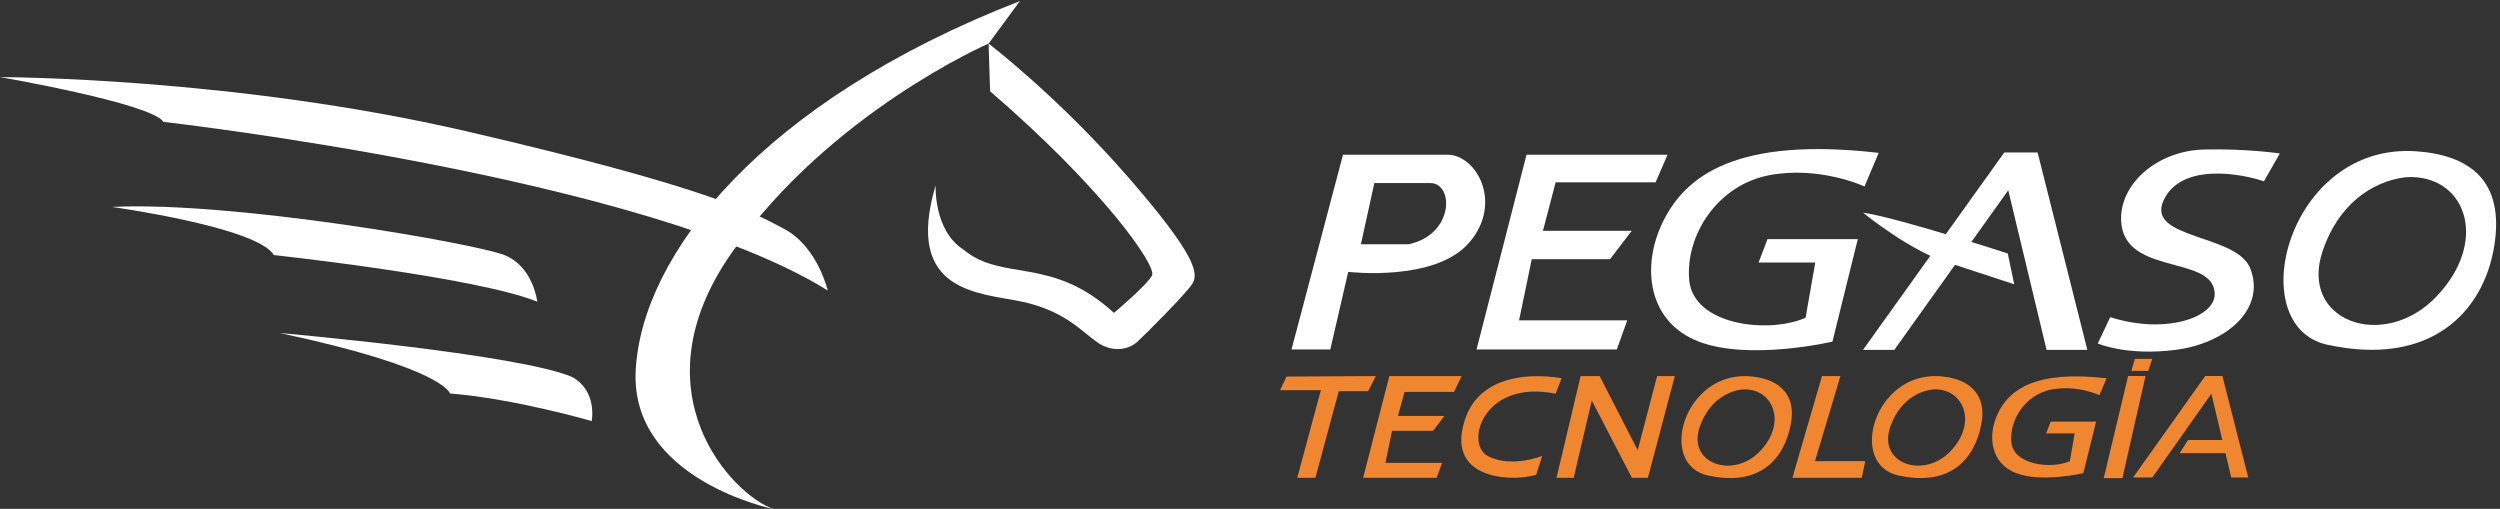
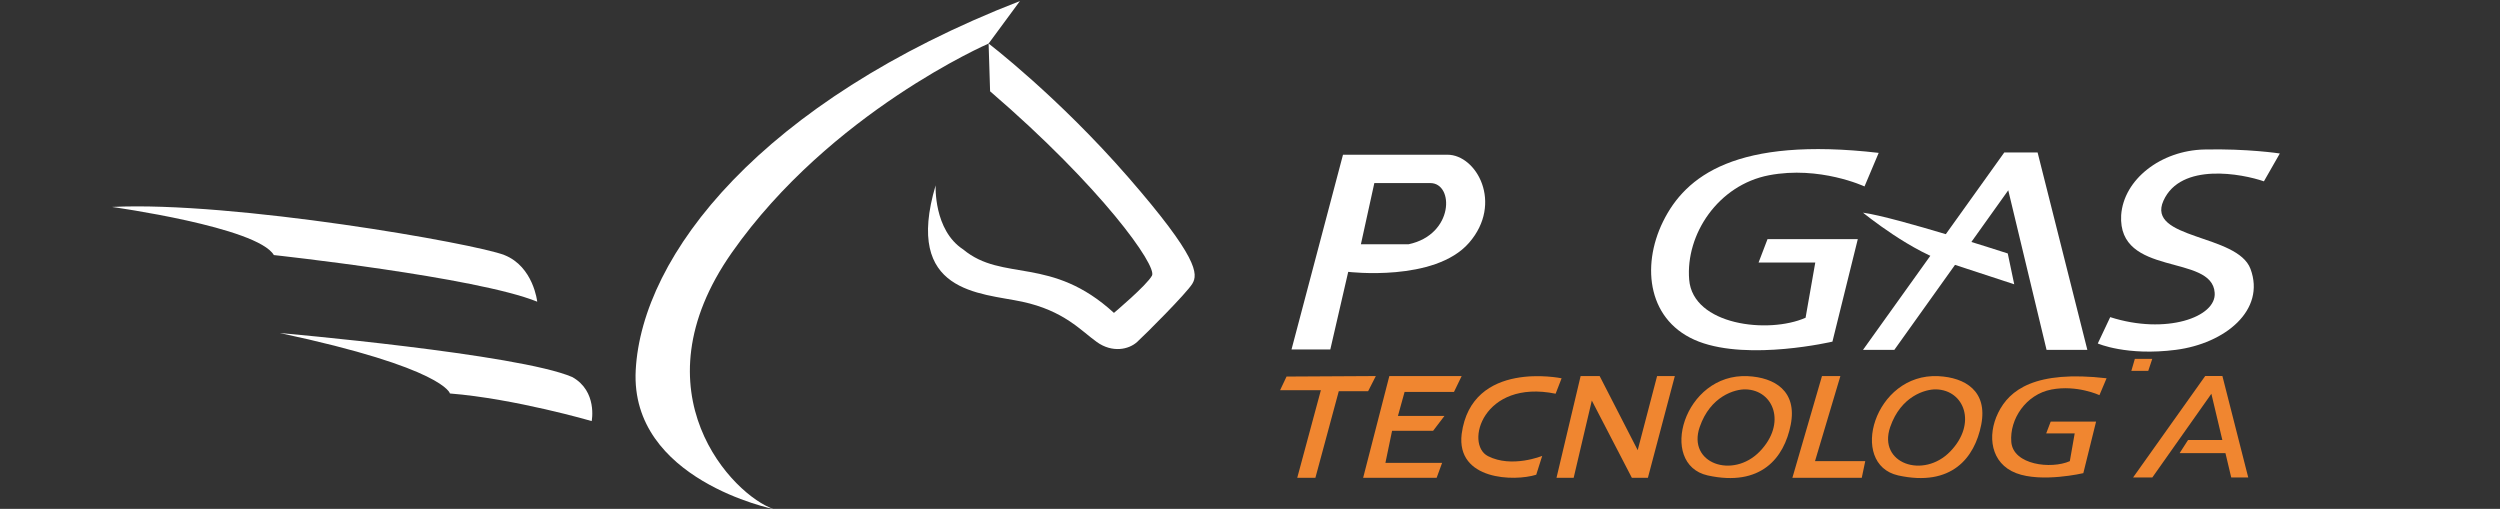
<svg xmlns="http://www.w3.org/2000/svg" xml:space="preserve" enable-background="new 0 0 37 35" viewBox="0 0 160.588 32.688" height="32.688" width="160.588" y="0px" x="0px" id="Layer_1" version="1.1">
  <rect x="0" y="0" width="160.588" height="32.688" fill="#333333" stroke="none" />
  <defs id="defs430">
    <clipPath clipPathUnits="userSpaceOnUse" id="clipPath3696">
      <path d="M 0,205.271 H 836.396 V 0 H 0 Z" id="path3694" />
    </clipPath>
    <clipPath clipPathUnits="userSpaceOnUse" id="clipPath3800">
      <path d="m 456.75,39.841 8.778,-34.089 h 24.235 l -2.573,5.323 h -16.554 l -2.227,8.038 h 15.589 l -3.799,4.979 h -13.755 l -2.228,10.742 h 18.996 l -1.834,5.007 z" id="path3798" />
    </clipPath>
    <mask maskUnits="userSpaceOnUse" x="0" y="0" width="1" height="1" id="mask3816">
      <g id="g3826">
        <g id="g3824">
          <g id="g3822">
            <g id="g3820">
              <path d="M -32768,32767 H 32767 V -32768 H -32768 Z" style="fill:url(#linearGradient3814);stroke:none" id="path3818" />
            </g>
          </g>
        </g>
      </g>
    </mask>
    <linearGradient x1="0" y1="0" x2="1" y2="0" gradientUnits="userSpaceOnUse" gradientTransform="matrix(-1.6e-6,-37.567,-37.567,1.6e-6,473.256,44.021)" spreadMethod="pad" id="linearGradient3814">
      <stop style="stop-opacity:1;stop-color:#ffffff" offset="0" id="stop3810" />
      <stop style="stop-opacity:0;stop-color:#ffffff" offset="1" id="stop3812" />
    </linearGradient>
    <linearGradient x1="0" y1="0" x2="1" y2="0" gradientUnits="userSpaceOnUse" gradientTransform="matrix(-1.6e-6,-37.567,-37.567,1.6e-6,473.256,44.021)" spreadMethod="pad" id="linearGradient3836">
      <stop style="stop-opacity:1;stop-color:#e0dee0" offset="0" id="stop3832" />
      <stop style="stop-opacity:1;stop-color:#ffffff" offset="1" id="stop3834" />
    </linearGradient>
    <clipPath clipPathUnits="userSpaceOnUse" id="clipPath3846">
      <path d="M 747.634,39.74 740.978,11.689 721.183,39.74 h -6.445 L 738.917,5.725 h 5.755 l 8.661,34.015 z" id="path3844" />
    </clipPath>
    <mask maskUnits="userSpaceOnUse" x="0" y="0" width="1" height="1" id="mask3862">
      <g id="g3872">
        <g id="g3870">
          <g id="g3868">
            <g id="g3866">
              <path d="M -32768,32767 H 32767 V -32768 H -32768 Z" style="fill:url(#linearGradient3860);stroke:none" id="path3864" />
            </g>
          </g>
        </g>
      </g>
    </mask>
    <linearGradient x1="0" y1="0" x2="1" y2="0" gradientUnits="userSpaceOnUse" gradientTransform="matrix(-1.6e-6,-37.567,-37.567,1.6e-6,734.035,44.021)" spreadMethod="pad" id="linearGradient3860">
      <stop style="stop-opacity:1;stop-color:#ffffff" offset="0" id="stop3856" />
      <stop style="stop-opacity:0;stop-color:#ffffff" offset="1" id="stop3858" />
    </linearGradient>
    <linearGradient x1="0" y1="0" x2="1" y2="0" gradientUnits="userSpaceOnUse" gradientTransform="matrix(-1.6e-6,-37.567,-37.567,1.6e-6,734.035,44.021)" spreadMethod="pad" id="linearGradient3882">
      <stop style="stop-opacity:1;stop-color:#e0dee0" offset="0" id="stop3878" />
      <stop style="stop-opacity:1;stop-color:#ffffff" offset="1" id="stop3880" />
    </linearGradient>
    <clipPath clipPathUnits="userSpaceOnUse" id="clipPath3892">
      <path d="M 572.186,39.046 C 555.418,35.251 564.168,4.725 585.645,5.783 v 0 c 9.016,0.444 16.605,5.001 14.377,16.297 v 0 c -1.852,9.383 -7.698,17.848 -20.29,17.849 v 0 c -2.288,0 -4.796,-0.28 -7.546,-0.883 m -2.67,-16.194 c -4.182,12.182 11.125,17.509 20.151,8.149 v 0 c 9.026,-9.361 4.675,-20.563 -4.773,-20.788 v 0 c -0.061,-10e-4 -0.125,-0.002 -0.189,-0.002 v 0 c -3.609,0 -11.658,2.357 -15.189,12.641" id="path3890" />
    </clipPath>
    <mask maskUnits="userSpaceOnUse" x="0" y="0" width="1" height="1" id="mask3908">
      <g id="g3918">
        <g id="g3916">
          <g id="g3914">
            <g id="g3912">
              <path d="M -32768,32767 H 32767 V -32768 H -32768 Z" style="fill:url(#linearGradient3906);stroke:none" id="path3910" />
            </g>
          </g>
        </g>
      </g>
    </mask>
    <linearGradient x1="0" y1="0" x2="1" y2="0" gradientUnits="userSpaceOnUse" gradientTransform="matrix(-1.6e-6,-37.567,-37.567,1.6e-6,581.908,44.021)" spreadMethod="pad" id="linearGradient3906">
      <stop style="stop-opacity:1;stop-color:#ffffff" offset="0" id="stop3902" />
      <stop style="stop-opacity:0;stop-color:#ffffff" offset="1" id="stop3904" />
    </linearGradient>
    <linearGradient x1="0" y1="0" x2="1" y2="0" gradientUnits="userSpaceOnUse" gradientTransform="matrix(-1.6e-6,-37.567,-37.567,1.6e-6,581.908,44.021)" spreadMethod="pad" id="linearGradient3928">
      <stop style="stop-opacity:1;stop-color:#e0dee0" offset="0" id="stop3924" />
      <stop style="stop-opacity:1;stop-color:#ffffff" offset="1" id="stop3926" />
    </linearGradient>
    <clipPath clipPathUnits="userSpaceOnUse" id="clipPath3938">
      <path d="M 636.018,39.046 C 619.251,35.251 628.001,4.725 649.479,5.783 v 0 c 9.015,0.444 16.604,5.001 14.375,16.297 v 0 c -1.85,9.383 -7.697,17.848 -20.289,17.849 v 0 c -2.288,0 -4.797,-0.28 -7.547,-0.883 M 633.35,22.852 c -4.183,12.182 11.125,17.509 20.15,8.149 v 0 c 9.026,-9.361 4.674,-20.563 -4.774,-20.788 v 0 c -0.061,-10e-4 -0.124,-0.002 -0.188,-0.002 v 0 c -3.609,0 -11.657,2.357 -15.188,12.641" id="path3936" />
    </clipPath>
    <mask maskUnits="userSpaceOnUse" x="0" y="0" width="1" height="1" id="mask3954">
      <g id="g3964">
        <g id="g3962">
          <g id="g3960">
            <g id="g3958">
              <path d="M -32768,32767 H 32767 V -32768 H -32768 Z" style="fill:url(#linearGradient3952);stroke:none" id="path3956" />
            </g>
          </g>
        </g>
      </g>
    </mask>
    <linearGradient x1="0" y1="0" x2="1" y2="0" gradientUnits="userSpaceOnUse" gradientTransform="matrix(-1.6e-6,-37.567,-37.567,1.6e-6,645.74,44.021)" spreadMethod="pad" id="linearGradient3952">
      <stop style="stop-opacity:1;stop-color:#ffffff" offset="0" id="stop3948" />
      <stop style="stop-opacity:0;stop-color:#ffffff" offset="1" id="stop3950" />
    </linearGradient>
    <linearGradient x1="0" y1="0" x2="1" y2="0" gradientUnits="userSpaceOnUse" gradientTransform="matrix(-1.6e-6,-37.567,-37.567,1.6e-6,645.74,44.021)" spreadMethod="pad" id="linearGradient3974">
      <stop style="stop-opacity:1;stop-color:#e0dee0" offset="0" id="stop3970" />
      <stop style="stop-opacity:1;stop-color:#ffffff" offset="1" id="stop3972" />
    </linearGradient>
    <clipPath clipPathUnits="userSpaceOnUse" id="clipPath3984">
      <path d="m 730.333,31.585 2.833,-4.417 h 12.25 l 1.334,4.417 z" id="path3982" />
    </clipPath>
    <mask maskUnits="userSpaceOnUse" x="0" y="0" width="1" height="1" id="mask4000">
      <g id="g4010">
        <g id="g4008">
          <g id="g4006">
            <g id="g4004">
              <path d="M -32768,32767 H 32767 V -32768 H -32768 Z" style="fill:url(#linearGradient3998);stroke:none" id="path4002" />
            </g>
          </g>
        </g>
      </g>
    </mask>
    <linearGradient x1="0" y1="0" x2="1" y2="0" gradientUnits="userSpaceOnUse" gradientTransform="matrix(-1.6e-6,-37.567,-37.567,1.6e-6,738.541,44.021)" spreadMethod="pad" id="linearGradient3998">
      <stop style="stop-opacity:1;stop-color:#ffffff" offset="0" id="stop3994" />
      <stop style="stop-opacity:0;stop-color:#ffffff" offset="1" id="stop3996" />
    </linearGradient>
    <linearGradient x1="0" y1="0" x2="1" y2="0" gradientUnits="userSpaceOnUse" gradientTransform="matrix(-1.6e-6,-37.567,-37.567,1.6e-6,738.541,44.021)" spreadMethod="pad" id="linearGradient4020">
      <stop style="stop-opacity:1;stop-color:#e0dee0" offset="0" id="stop4016" />
      <stop style="stop-opacity:1;stop-color:#ffffff" offset="1" id="stop4018" />
    </linearGradient>
    <clipPath clipPathUnits="userSpaceOnUse" id="clipPath4030">
      <path d="m 434.668,39.841 7.915,-29.34 H 428.916 L 431.083,5.918 461,5.752 l -2.584,5.083 h -9.833 l -7.832,29.006 z" id="path4028" />
    </clipPath>
    <mask maskUnits="userSpaceOnUse" x="0" y="0" width="1" height="1" id="mask4046">
      <g id="g4056">
        <g id="g4054">
          <g id="g4052">
            <g id="g4050">
              <path d="M -32768,32767 H 32767 V -32768 H -32768 Z" style="fill:url(#linearGradient4044);stroke:none" id="path4048" />
            </g>
          </g>
        </g>
      </g>
    </mask>
    <linearGradient x1="0" y1="0" x2="1" y2="0" gradientUnits="userSpaceOnUse" gradientTransform="matrix(-1.6e-6,-37.567,-37.567,1.6e-6,444.958,44.021)" spreadMethod="pad" id="linearGradient4044">
      <stop style="stop-opacity:1;stop-color:#ffffff" offset="0" id="stop4040" />
      <stop style="stop-opacity:0;stop-color:#ffffff" offset="1" id="stop4042" />
    </linearGradient>
    <linearGradient x1="0" y1="0" x2="1" y2="0" gradientUnits="userSpaceOnUse" gradientTransform="matrix(-1.6e-6,-37.567,-37.567,1.6e-6,444.958,44.021)" spreadMethod="pad" id="linearGradient4066">
      <stop style="stop-opacity:1;stop-color:#e0dee0" offset="0" id="stop4062" />
      <stop style="stop-opacity:1;stop-color:#ffffff" offset="1" id="stop4064" />
    </linearGradient>
    <clipPath clipPathUnits="userSpaceOnUse" id="clipPath4076">
      <path d="m 600.583,39.841 9.916,-34.086 h 6.167 l -8.5,28.499 h 16.833 l -1.166,5.587 z" id="path4074" />
    </clipPath>
    <mask maskUnits="userSpaceOnUse" x="0" y="0" width="1" height="1" id="mask4092">
      <g id="g4102">
        <g id="g4100">
          <g id="g4098">
            <g id="g4096">
              <path d="M -32768,32767 H 32767 V -32768 H -32768 Z" style="fill:url(#linearGradient4090);stroke:none" id="path4094" />
            </g>
          </g>
        </g>
      </g>
    </mask>
    <linearGradient x1="0" y1="0" x2="1" y2="0" gradientUnits="userSpaceOnUse" gradientTransform="matrix(-1.6e-6,-37.567,-37.567,1.6e-6,612.791,44.021)" spreadMethod="pad" id="linearGradient4090">
      <stop style="stop-opacity:1;stop-color:#ffffff" offset="0" id="stop4086" />
      <stop style="stop-opacity:0;stop-color:#ffffff" offset="1" id="stop4088" />
    </linearGradient>
    <linearGradient x1="0" y1="0" x2="1" y2="0" gradientUnits="userSpaceOnUse" gradientTransform="matrix(-1.6e-6,-37.567,-37.567,1.6e-6,612.791,44.021)" spreadMethod="pad" id="linearGradient4112">
      <stop style="stop-opacity:1;stop-color:#e0dee0" offset="0" id="stop4108" />
      <stop style="stop-opacity:1;stop-color:#ffffff" offset="1" id="stop4110" />
    </linearGradient>
    <clipPath clipPathUnits="userSpaceOnUse" id="clipPath4122">
      <path d="m 704.916,39.947 8.167,-34.222 h 5.833 l -7.75,34.222 z" id="path4120" />
    </clipPath>
    <mask maskUnits="userSpaceOnUse" x="0" y="0" width="1" height="1" id="mask4138">
      <g id="g4148">
        <g id="g4146">
          <g id="g4144">
            <g id="g4142">
              <path d="M -32768,32767 H 32767 V -32768 H -32768 Z" style="fill:url(#linearGradient4136);stroke:none" id="path4140" />
            </g>
          </g>
        </g>
      </g>
    </mask>
    <linearGradient x1="0" y1="0" x2="1" y2="0" gradientUnits="userSpaceOnUse" gradientTransform="matrix(-1.6e-6,-37.567,-37.567,1.6e-6,711.916,44.021)" spreadMethod="pad" id="linearGradient4136">
      <stop style="stop-opacity:1;stop-color:#ffffff" offset="0" id="stop4132" />
      <stop style="stop-opacity:0;stop-color:#ffffff" offset="1" id="stop4134" />
    </linearGradient>
    <linearGradient x1="0" y1="0" x2="1" y2="0" gradientUnits="userSpaceOnUse" gradientTransform="matrix(-1.6e-6,-37.567,-37.567,1.6e-6,711.916,44.021)" spreadMethod="pad" id="linearGradient4158">
      <stop style="stop-opacity:1;stop-color:#e0dee0" offset="0" id="stop4154" />
      <stop style="stop-opacity:1;stop-color:#ffffff" offset="1" id="stop4156" />
    </linearGradient>
    <clipPath clipPathUnits="userSpaceOnUse" id="clipPath4168">
      <path d="m 714.166,4 1.167,-4 h 5.834 l -1.334,4 z" id="path4166" />
    </clipPath>
    <mask maskUnits="userSpaceOnUse" x="0" y="0" width="1" height="1" id="mask4184">
      <g id="g4194">
        <g id="g4192">
          <g id="g4190">
            <g id="g4188">
              <path d="M -32768,32767 H 32767 V -32768 H -32768 Z" style="fill:url(#linearGradient4182);stroke:none" id="path4186" />
            </g>
          </g>
        </g>
      </g>
    </mask>
    <linearGradient x1="0" y1="0" x2="1" y2="0" gradientUnits="userSpaceOnUse" gradientTransform="matrix(-1.6e-6,-37.567,-37.567,1.6e-6,717.666,44.021)" spreadMethod="pad" id="linearGradient4182">
      <stop style="stop-opacity:1;stop-color:#ffffff" offset="0" id="stop4178" />
      <stop style="stop-opacity:0;stop-color:#ffffff" offset="1" id="stop4180" />
    </linearGradient>
    <linearGradient x1="0" y1="0" x2="1" y2="0" gradientUnits="userSpaceOnUse" gradientTransform="matrix(-1.6e-6,-37.567,-37.567,1.6e-6,717.666,44.021)" spreadMethod="pad" id="linearGradient4204">
      <stop style="stop-opacity:1;stop-color:#e0dee0" offset="0" id="stop4200" />
      <stop style="stop-opacity:1;stop-color:#ffffff" offset="1" id="stop4202" />
    </linearGradient>
    <clipPath clipPathUnits="userSpaceOnUse" id="clipPath4214">
      <path d="m 489.763,25.169 c 3.345,-25 33.487,-18.667 33.487,-18.667 v 0 l -2,5.167 C 496.875,6.71 490.699,28.561 498.583,32.585 v 0 c 8,4.084 18.167,-0.083 18.167,-0.083 v 0 l -2,6.312 c -1.933,0.61 -4.71,1.027 -7.72,1.027 v 0 c -8.409,0 -18.627,-3.257 -17.267,-14.672" id="path4212" />
    </clipPath>
    <mask maskUnits="userSpaceOnUse" x="0" y="0" width="1" height="1" id="mask4230">
      <g id="g4240">
        <g id="g4238">
          <g id="g4236">
            <g id="g4234">
              <path d="M -32768,32767 H 32767 V -32768 H -32768 Z" style="fill:url(#linearGradient4228);stroke:none" id="path4232" />
            </g>
          </g>
        </g>
      </g>
    </mask>
    <linearGradient x1="0" y1="0" x2="1" y2="0" gradientUnits="userSpaceOnUse" gradientTransform="matrix(-1.6e-6,-37.567,-37.567,1.6e-6,506.445,44.021)" spreadMethod="pad" id="linearGradient4228">
      <stop style="stop-opacity:1;stop-color:#ffffff" offset="0" id="stop4224" />
      <stop style="stop-opacity:0;stop-color:#ffffff" offset="1" id="stop4226" />
    </linearGradient>
    <linearGradient x1="0" y1="0" x2="1" y2="0" gradientUnits="userSpaceOnUse" gradientTransform="matrix(-1.6e-6,-37.567,-37.567,1.6e-6,506.445,44.021)" spreadMethod="pad" id="linearGradient4250">
      <stop style="stop-opacity:1;stop-color:#e0dee0" offset="0" id="stop4246" />
      <stop style="stop-opacity:1;stop-color:#ffffff" offset="1" id="stop4248" />
    </linearGradient>
    <clipPath clipPathUnits="userSpaceOnUse" id="clipPath4260">
      <path d="M 546.793,39.841 533.375,13.96 527.293,39.841 h -5.75 L 529.625,5.752 H 536 l 12.75,24.833 6.5,-24.833 h 5.941 l -9.023,34.089 z" id="path4258" />
    </clipPath>
    <mask maskUnits="userSpaceOnUse" x="0" y="0" width="1" height="1" id="mask4276">
      <g id="g4286">
        <g id="g4284">
          <g id="g4282">
            <g id="g4280">
              <path d="M -32768,32767 H 32767 V -32768 H -32768 Z" style="fill:url(#linearGradient4274);stroke:none" id="path4278" />
            </g>
          </g>
        </g>
      </g>
    </mask>
    <linearGradient x1="0" y1="0" x2="1" y2="0" gradientUnits="userSpaceOnUse" gradientTransform="matrix(-1.6e-6,-37.567,-37.567,1.6e-6,541.367,44.021)" spreadMethod="pad" id="linearGradient4274">
      <stop style="stop-opacity:1;stop-color:#ffffff" offset="0" id="stop4270" />
      <stop style="stop-opacity:0;stop-color:#ffffff" offset="1" id="stop4272" />
    </linearGradient>
    <linearGradient x1="0" y1="0" x2="1" y2="0" gradientUnits="userSpaceOnUse" gradientTransform="matrix(-1.6e-6,-37.567,-37.567,1.6e-6,541.367,44.021)" spreadMethod="pad" id="linearGradient4296">
      <stop style="stop-opacity:1;stop-color:#e0dee0" offset="0" id="stop4292" />
      <stop style="stop-opacity:1;stop-color:#ffffff" offset="1" id="stop4294" />
    </linearGradient>
    <clipPath clipPathUnits="userSpaceOnUse" id="clipPath4306">
      <path d="m 675.571,38.288 c -8.546,-3.267 -9.802,-12.567 -6.032,-20.234 v 0 c 3.77,-7.666 12.316,-14.327 36.321,-11.563 v 0 l -2.388,5.655 c 0,0 -7.541,-3.518 -16.087,-1.884 v 0 c -8.546,1.633 -14.076,9.929 -13.448,17.595 v 0 c 0.628,7.666 13.323,9.174 19.607,6.41 v 0 l 1.634,-9.301 h -9.552 l 1.508,-3.946 h 15.208 l -4.274,17.268 c 0,0 -6.201,1.452 -12.866,1.452 v 0 c -3.333,0 -6.782,-0.363 -9.631,-1.452" id="path4304" />
    </clipPath>
    <mask maskUnits="userSpaceOnUse" x="0" y="0" width="1" height="1" id="mask4322">
      <g id="g4332">
        <g id="g4330">
          <g id="g4328">
            <g id="g4326">
              <path d="M -32768,32767 H 32767 V -32768 H -32768 Z" style="fill:url(#linearGradient4320);stroke:none" id="path4324" />
            </g>
          </g>
        </g>
      </g>
    </mask>
    <linearGradient x1="0" y1="0" x2="1" y2="0" gradientUnits="userSpaceOnUse" gradientTransform="matrix(-1.6e-6,-37.567,-37.567,1.6e-6,686.692,44.021)" spreadMethod="pad" id="linearGradient4320">
      <stop style="stop-opacity:1;stop-color:#ffffff" offset="0" id="stop4316" />
      <stop style="stop-opacity:0;stop-color:#ffffff" offset="1" id="stop4318" />
    </linearGradient>
    <linearGradient x1="0" y1="0" x2="1" y2="0" gradientUnits="userSpaceOnUse" gradientTransform="matrix(-1.6e-6,-37.567,-37.567,1.6e-6,686.692,44.021)" spreadMethod="pad" id="linearGradient4342">
      <stop style="stop-opacity:1;stop-color:#e0dee0" offset="0" id="stop4338" />
      <stop style="stop-opacity:1;stop-color:#ffffff" offset="1" id="stop4340" />
    </linearGradient>
  </defs>
  <linearGradient gradientTransform="matrix(0.64,0,0,-0.64,-33.801,-173.031)" y2="-301.72" x2="231.895" y1="-269.555" x1="231.895" gradientUnits="userSpaceOnUse" id="SVGID_1_">
    <stop id="stop420" style="stop-color:#60EFFF" offset="0" />
    <stop id="stop422" style="stop-color:#1F89C7" offset="1" />
  </linearGradient>
  <g id="g3688" transform="matrix(0.213,0,0,-0.213,1.949,42.35)">
    <g transform="matrix(0.9,0,0,0.9,-9.138,13.772)" id="g3690">
      <g id="g3692" clip-path="url(#clipPath3696)">
        <g style="fill:#ffffff;fill-opacity:1" id="g3698" transform="translate(331.25,191.022)">
          <path d="m 0,0 c 0,0 23.25,-17.75 46.75,-44.75 23.5,-27 23.5,-32.5 21.5,-35.75 -2,-3.25 -15.75,-17 -18.5,-19.5 -2.75,-2.5 -8.25,-3.75 -13.5,0 -5.25,3.75 -11,10.5 -25,13.5 -14,3 -39.75,2.75 -29,39 0,0 -0.75,-15 9.25,-21.5 13.25,-11 29.5,-2 50.5,-21.25 0,0 11,9.25 12.75,12.5 C 56.5,-74.5 38,-48.25 0.5,-16 Z" style="fill:#ffffff;fill-opacity:1;fill-rule:nonzero;stroke:none" id="path3700" />
        </g>
        <g style="fill:#ffffff;fill-opacity:1" id="g3702" transform="translate(341.75,205.272)">
          <path d="m 0,0 -10.5,-14.25 c 0,0 -53,-23 -86,-70 -33,-47 0.5,-81.5 14,-86 0,0 -48.153,9.745 -46.25,46.5 2,38.625 42,90 128.75,123.75" style="fill:#ffffff;fill-opacity:1;fill-rule:nonzero;stroke:none" id="path3704" />
        </g>
        <g style="fill:#ffffff;fill-opacity:1" id="g3706" transform="translate(277.348,108.272)">
-           <path d="m 0,0 c 0,0 -3.348,14.5 -14.348,20.5 -11,6 -27.75,14.5 -106.25,32.75 -78.5,18.25 -156.75,18.25 -156.75,18.25 0,0 50.75,-8.75 54.75,-15 0,0 161.196,-18.25 222.598,-56.5" style="fill:#ffffff;fill-opacity:1;fill-rule:nonzero;stroke:none" id="path3708" />
-         </g>
+           </g>
        <g style="fill:#ffffff;fill-opacity:1" id="g3710" transform="translate(37.5,136.272)">
          <path d="m 0,0 c 0,0 48.75,-6.75 54.25,-16.125 0,0 68,-7.375 88.25,-15.625 0,0 -1.25,11.75 -11,15.625 C 121.75,-12.25 40.5,2 0,0" style="fill:#ffffff;fill-opacity:1;fill-rule:nonzero;stroke:none" id="path3712" />
        </g>
        <g style="fill:#ffffff;fill-opacity:1" id="g3714" transform="translate(93.75,94.022)">
          <path d="m 0,0 c 0,0 80,-7 98,-14.75 8.5,-4.75 6.5,-14.75 6.5,-14.75 0,0 -25.75,7.5 -47.5,9.25 0,0 -1.75,8.5 -57,20.25" style="fill:#ffffff;fill-opacity:1;fill-rule:nonzero;stroke:none" id="path3716" />
        </g>
        <g style="fill:#ffffff;fill-opacity:1" id="g3718" transform="translate(511.5,153.772)">
-           <path d="m 0,0 h 47.25 l -4,-9.25 H 9.75 L 5.5,-25.5 H 35.25 L 28,-35 H 1.75 L -2.5,-55.5 h 36.25 l -3.5,-9.75 h -47 z" style="fill:#ffffff;fill-opacity:1;fill-rule:nonzero;stroke:none" id="path3720" />
-         </g>
+           </g>
        <g style="fill:#ffffff;fill-opacity:1" id="g3722" transform="translate(472,123.772)">
          <path d="m 0,0 h -16 l 4.5,20.5 H 7.25 c 8,0 8,-17.25 -7.25,-20.5 m 13,30 h -35 l -17.25,-65.25 h 13 l 6,26 c 0,0 29,-3.5 40.5,9.75 C 31.75,13.75 22.75,30 13,30" style="fill:#ffffff;fill-opacity:1;fill-rule:nonzero;stroke:none" id="path3724" />
        </g>
        <g style="fill:#ffffff;fill-opacity:1" id="g3726" transform="translate(624.25,88.392)">
          <path d="M 0,0 47.333,66.13 H 58.5 L 75.167,0 H 61.5 L 48.667,53.463 10.5,0 Z" style="fill:#ffffff;fill-opacity:1;fill-rule:nonzero;stroke:none" id="path3728" />
        </g>
        <g style="fill:#ffffff;fill-opacity:1" id="g3730" transform="translate(674.917,110.355)">
          <path d="m 0,0 -2.167,10.333 c 0,0 -37.5,12.167 -48.5,13.667 0,0 16.666,-13.667 29.833,-17.167 z" style="fill:#ffffff;fill-opacity:1;fill-rule:nonzero;stroke:none" id="path3732" />
        </g>
        <g style="fill:#ffffff;fill-opacity:1" id="g3734" transform="translate(763.916,154.188)">
          <path d="m 0,0 c 0,0 -10.833,1.667 -25.333,1.333 -14.5,-0.333 -26.999,-10 -27.833,-22 -1.167,-20.833 30.5,-12.833 31.333,-26 0.667,-8.166 -16.333,-14.166 -35,-8.166 L -61,-63.667 c 0,0 9.667,-4.259 26.167,-2.129 16.5,2.129 30.167,13.296 25,27.129 -4.396,11.771 -35.001,9.834 -29.167,22.834 5.834,13 26.5,9 33.667,6.5 z" style="fill:#ffffff;fill-opacity:1;fill-rule:nonzero;stroke:none" id="path3736" />
        </g>
        <g style="fill:#ffffff;fill-opacity:1" id="g3738" transform="translate(816.237,106.094)">
-           <path d="m 0,0 c -17.575,-18.227 -46.062,-8.137 -37.917,15.584 6.998,20.379 23.108,24.773 29.943,24.61 C 10.421,39.757 17.575,18.226 0,0 m -6.51,48.819 c -43.124,3.093 -58.629,-58.181 -30.104,-64.767 34.823,-7.649 52.561,10.903 56.142,33.035 3.58,22.132 -8.507,30.476 -26.038,31.732" style="fill:#ffffff;fill-opacity:1;fill-rule:nonzero;stroke:none" id="path3740" />
-         </g>
+           </g>
        <g style="fill:#ffffff;fill-opacity:1" id="g3742" transform="translate(629.5,154.392)">
          <path d="m 0,0 -4.75,-11.25 c 0,0 -15,7 -32,3.75 -17,-3.25 -28,-19.75 -26.75,-35 1.25,-15.25 26.5,-18.25 39,-12.75 l 3.25,18.5 h -19 l 3,7.848 H -7 l -8.5,-34.348 c 0,0 -27.75,-6.5 -44.75,0 -17,6.5 -19.5,25 -12,40.25 7.5,15.25 24.5,28.5 72.25,23" style="fill:#ffffff;fill-opacity:1;fill-rule:nonzero;stroke:none" id="path3744" />
        </g>
        <g style="fill:#f08630;fill-opacity:1" id="g3746" transform="translate(465.527,79.605)">
          <path d="M 0,0 H 24.235 L 21.662,-5.323 H 5.108 l -2.226,-8.038 h 15.589 l -3.8,-4.979 H 0.917 l -2.228,-10.742 h 18.996 l -1.834,-5.007 H -8.777 Z" style="fill:#f08630;fill-opacity:1;fill-rule:nonzero;stroke:none" id="path3748" />
        </g>
        <g style="fill:#f08630;fill-opacity:1" id="g3750" transform="translate(714.737,45.616)">
          <path d="m 0,0 24.18,34.016 h 5.755 L 38.596,0 H 32.897 L 26.241,28.051 6.445,0 Z" style="fill:#f08630;fill-opacity:1;fill-rule:nonzero;stroke:none" id="path3752" />
        </g>
        <g style="fill:#f08630;fill-opacity:1" id="g3754" transform="translate(589.667,54.355)">
          <path d="M 0,0 C -9.025,-9.36 -24.333,-4.033 -20.15,8.149 -16.557,18.615 -8.283,20.871 -4.773,20.788 4.675,20.562 9.026,9.361 0,0 M -4.021,25.218 C -25.499,26.276 -34.249,-4.25 -17.481,-8.045 0.403,-11.973 8.167,-2.167 10.354,8.921 12.583,20.217 4.994,24.773 -4.021,25.218" style="fill:#f08630;fill-opacity:1;fill-rule:nonzero;stroke:none" id="path3756" />
        </g>
        <g style="fill:#f08630;fill-opacity:1" id="g3758" transform="translate(653.5,54.355)">
          <path d="M 0,0 C -9.025,-9.36 -24.333,-4.033 -20.15,8.149 -16.557,18.615 -8.283,20.871 -4.773,20.788 4.675,20.562 9.026,9.361 0,0 M -4.021,25.218 C -25.499,26.276 -34.249,-4.25 -17.481,-8.045 0.403,-11.973 8.167,-2.167 10.354,8.921 12.583,20.217 4.994,24.773 -4.021,25.218" style="fill:#f08630;fill-opacity:1;fill-rule:nonzero;stroke:none" id="path3760" />
        </g>
        <g style="fill:#f08630;fill-opacity:1" id="g3762" transform="translate(745.416,58.188)">
          <path d="m 0,0 h -12.25 l -2.833,-4.417 H 1.334 Z" style="fill:#f08630;fill-opacity:1;fill-rule:nonzero;stroke:none" id="path3764" />
        </g>
        <g style="fill:#f08630;fill-opacity:1" id="g3766" transform="translate(461,79.605)">
          <path d="m 0,0 -2.584,-5.083 h -9.833 l -7.832,-29.006 h -6.083 l 7.915,29.34 h -13.667 l 2.167,4.583 z" style="fill:#f08630;fill-opacity:1;fill-rule:nonzero;stroke:none" id="path3768" />
        </g>
        <g style="fill:#f08630;fill-opacity:1" id="g3770" transform="translate(610.499,79.601)">
          <path d="m 0,0 h 6.167 l -8.5,-28.498 H 14.5 l -1.166,-5.587 h -23.25 z" style="fill:#f08630;fill-opacity:1;fill-rule:nonzero;stroke:none" id="path3772" />
        </g>
        <g style="fill:#f08630;fill-opacity:1" id="g3774" transform="translate(713.083,79.632)">
-           <path d="m 0,0 h 5.833 l -7.75,-34.222 h -6.25 z" style="fill:#f08630;fill-opacity:1;fill-rule:nonzero;stroke:none" id="path3776" />
-         </g>
+           </g>
        <g style="fill:#f08630;fill-opacity:1" id="g3778" transform="translate(715.333,85.356)">
          <path d="M 0,0 H 5.834 L 4.5,-4 h -5.667 z" style="fill:#f08630;fill-opacity:1;fill-rule:nonzero;stroke:none" id="path3780" />
        </g>
        <g style="fill:#f08630;fill-opacity:1" id="g3782" transform="translate(523.25,78.855)">
          <path d="m 0,0 c 0,0 -30.142,6.333 -33.487,-18.667 -1.846,-15.5 17.654,-15.958 24.987,-13.646 l 2,6.313 c 0,0 -10.167,-4.167 -18.167,-0.083 -7.884,4.024 -1.708,25.875 22.667,20.916 z" style="fill:#f08630;fill-opacity:1;fill-rule:nonzero;stroke:none" id="path3784" />
        </g>
        <g style="fill:#f08630;fill-opacity:1" id="g3786" transform="translate(529.625,79.605)">
          <path d="M 0,0 H 6.375 L 19.125,-24.833 25.625,0 h 5.941 L 22.543,-34.089 H 17.168 L 3.75,-8.208 -2.332,-34.089 h -5.75 z" style="fill:#f08630;fill-opacity:1;fill-rule:nonzero;stroke:none" id="path3788" />
        </g>
        <g style="fill:#f08630;fill-opacity:1" id="g3790" transform="translate(705.86,78.865)">
          <path d="m 0,0 -2.388,-5.655 c 0,0 -7.541,3.518 -16.088,1.884 -8.545,-1.633 -14.076,-9.928 -13.447,-17.594 0.628,-7.667 13.322,-9.175 19.607,-6.41 l 1.633,9.3 h -9.551 l 1.507,3.946 h 15.208 l -4.273,-17.268 c 0,0 -13.951,-3.267 -22.497,0 -8.546,3.268 -9.803,12.568 -6.032,20.234 C -32.552,-3.896 -24.005,2.765 0,0" style="fill:#f08630;fill-opacity:1;fill-rule:nonzero;stroke:none" id="path3792" />
        </g>
      </g>
    </g>
  </g>
</svg>